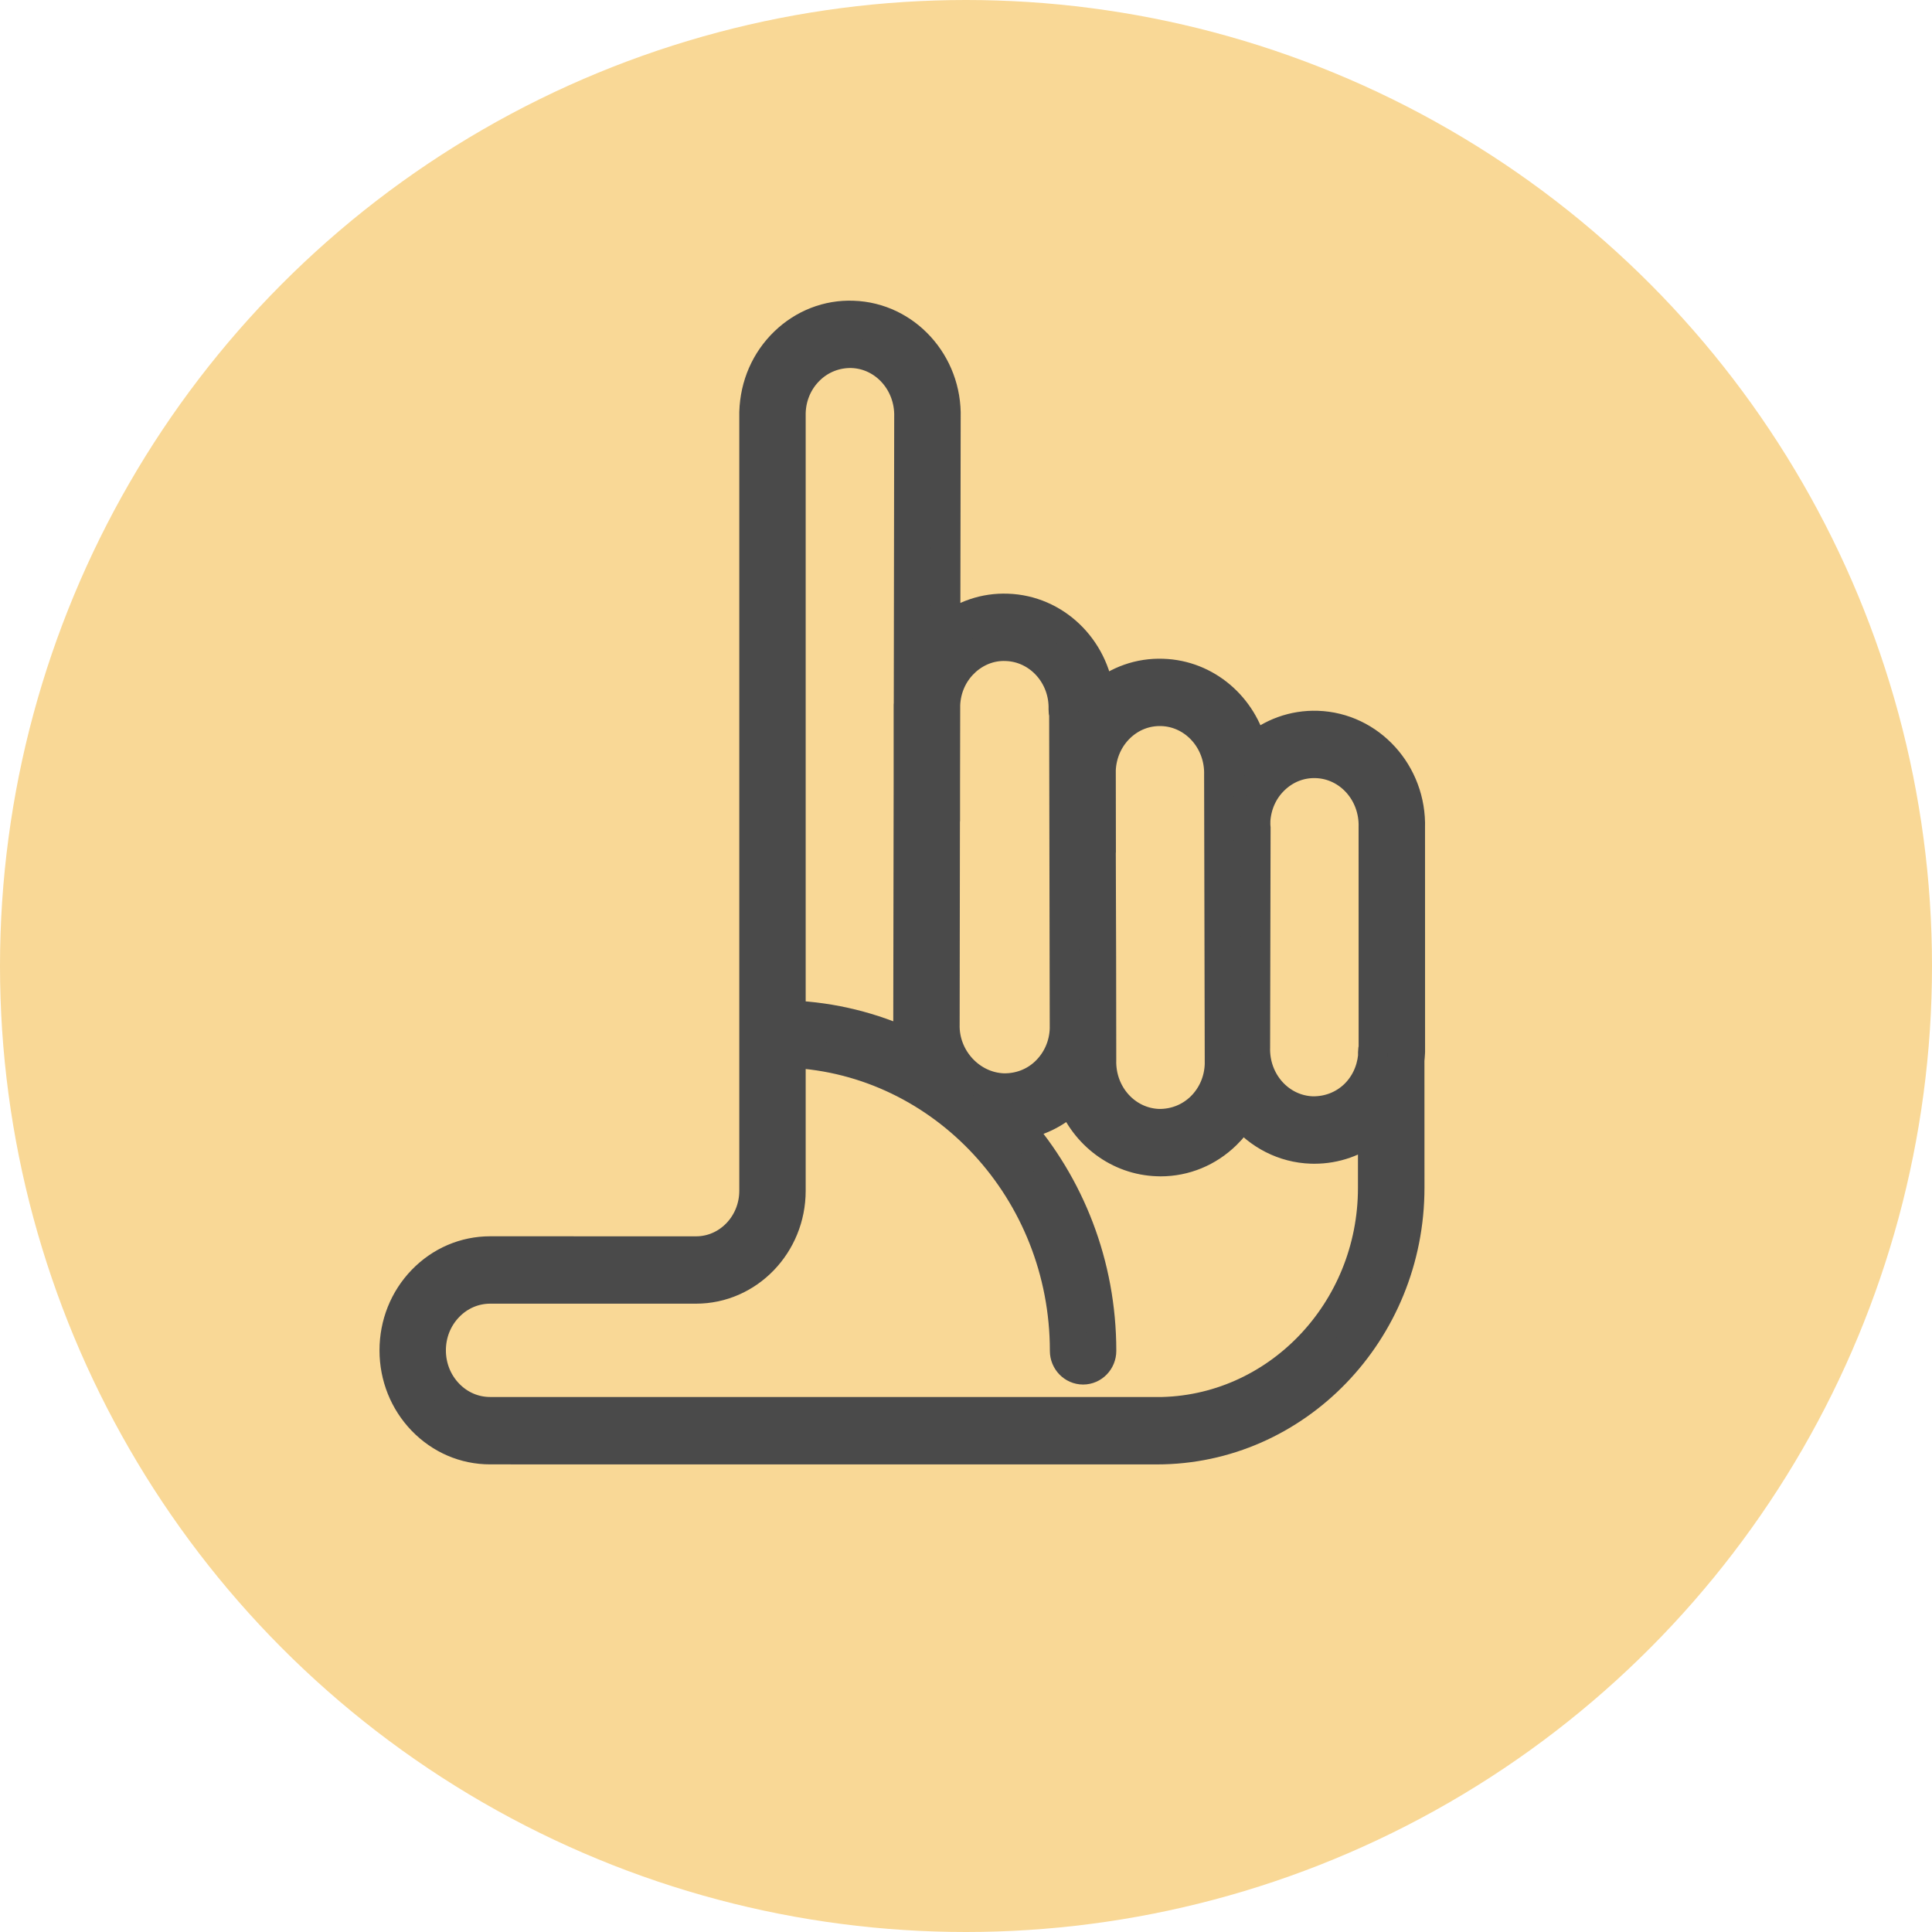
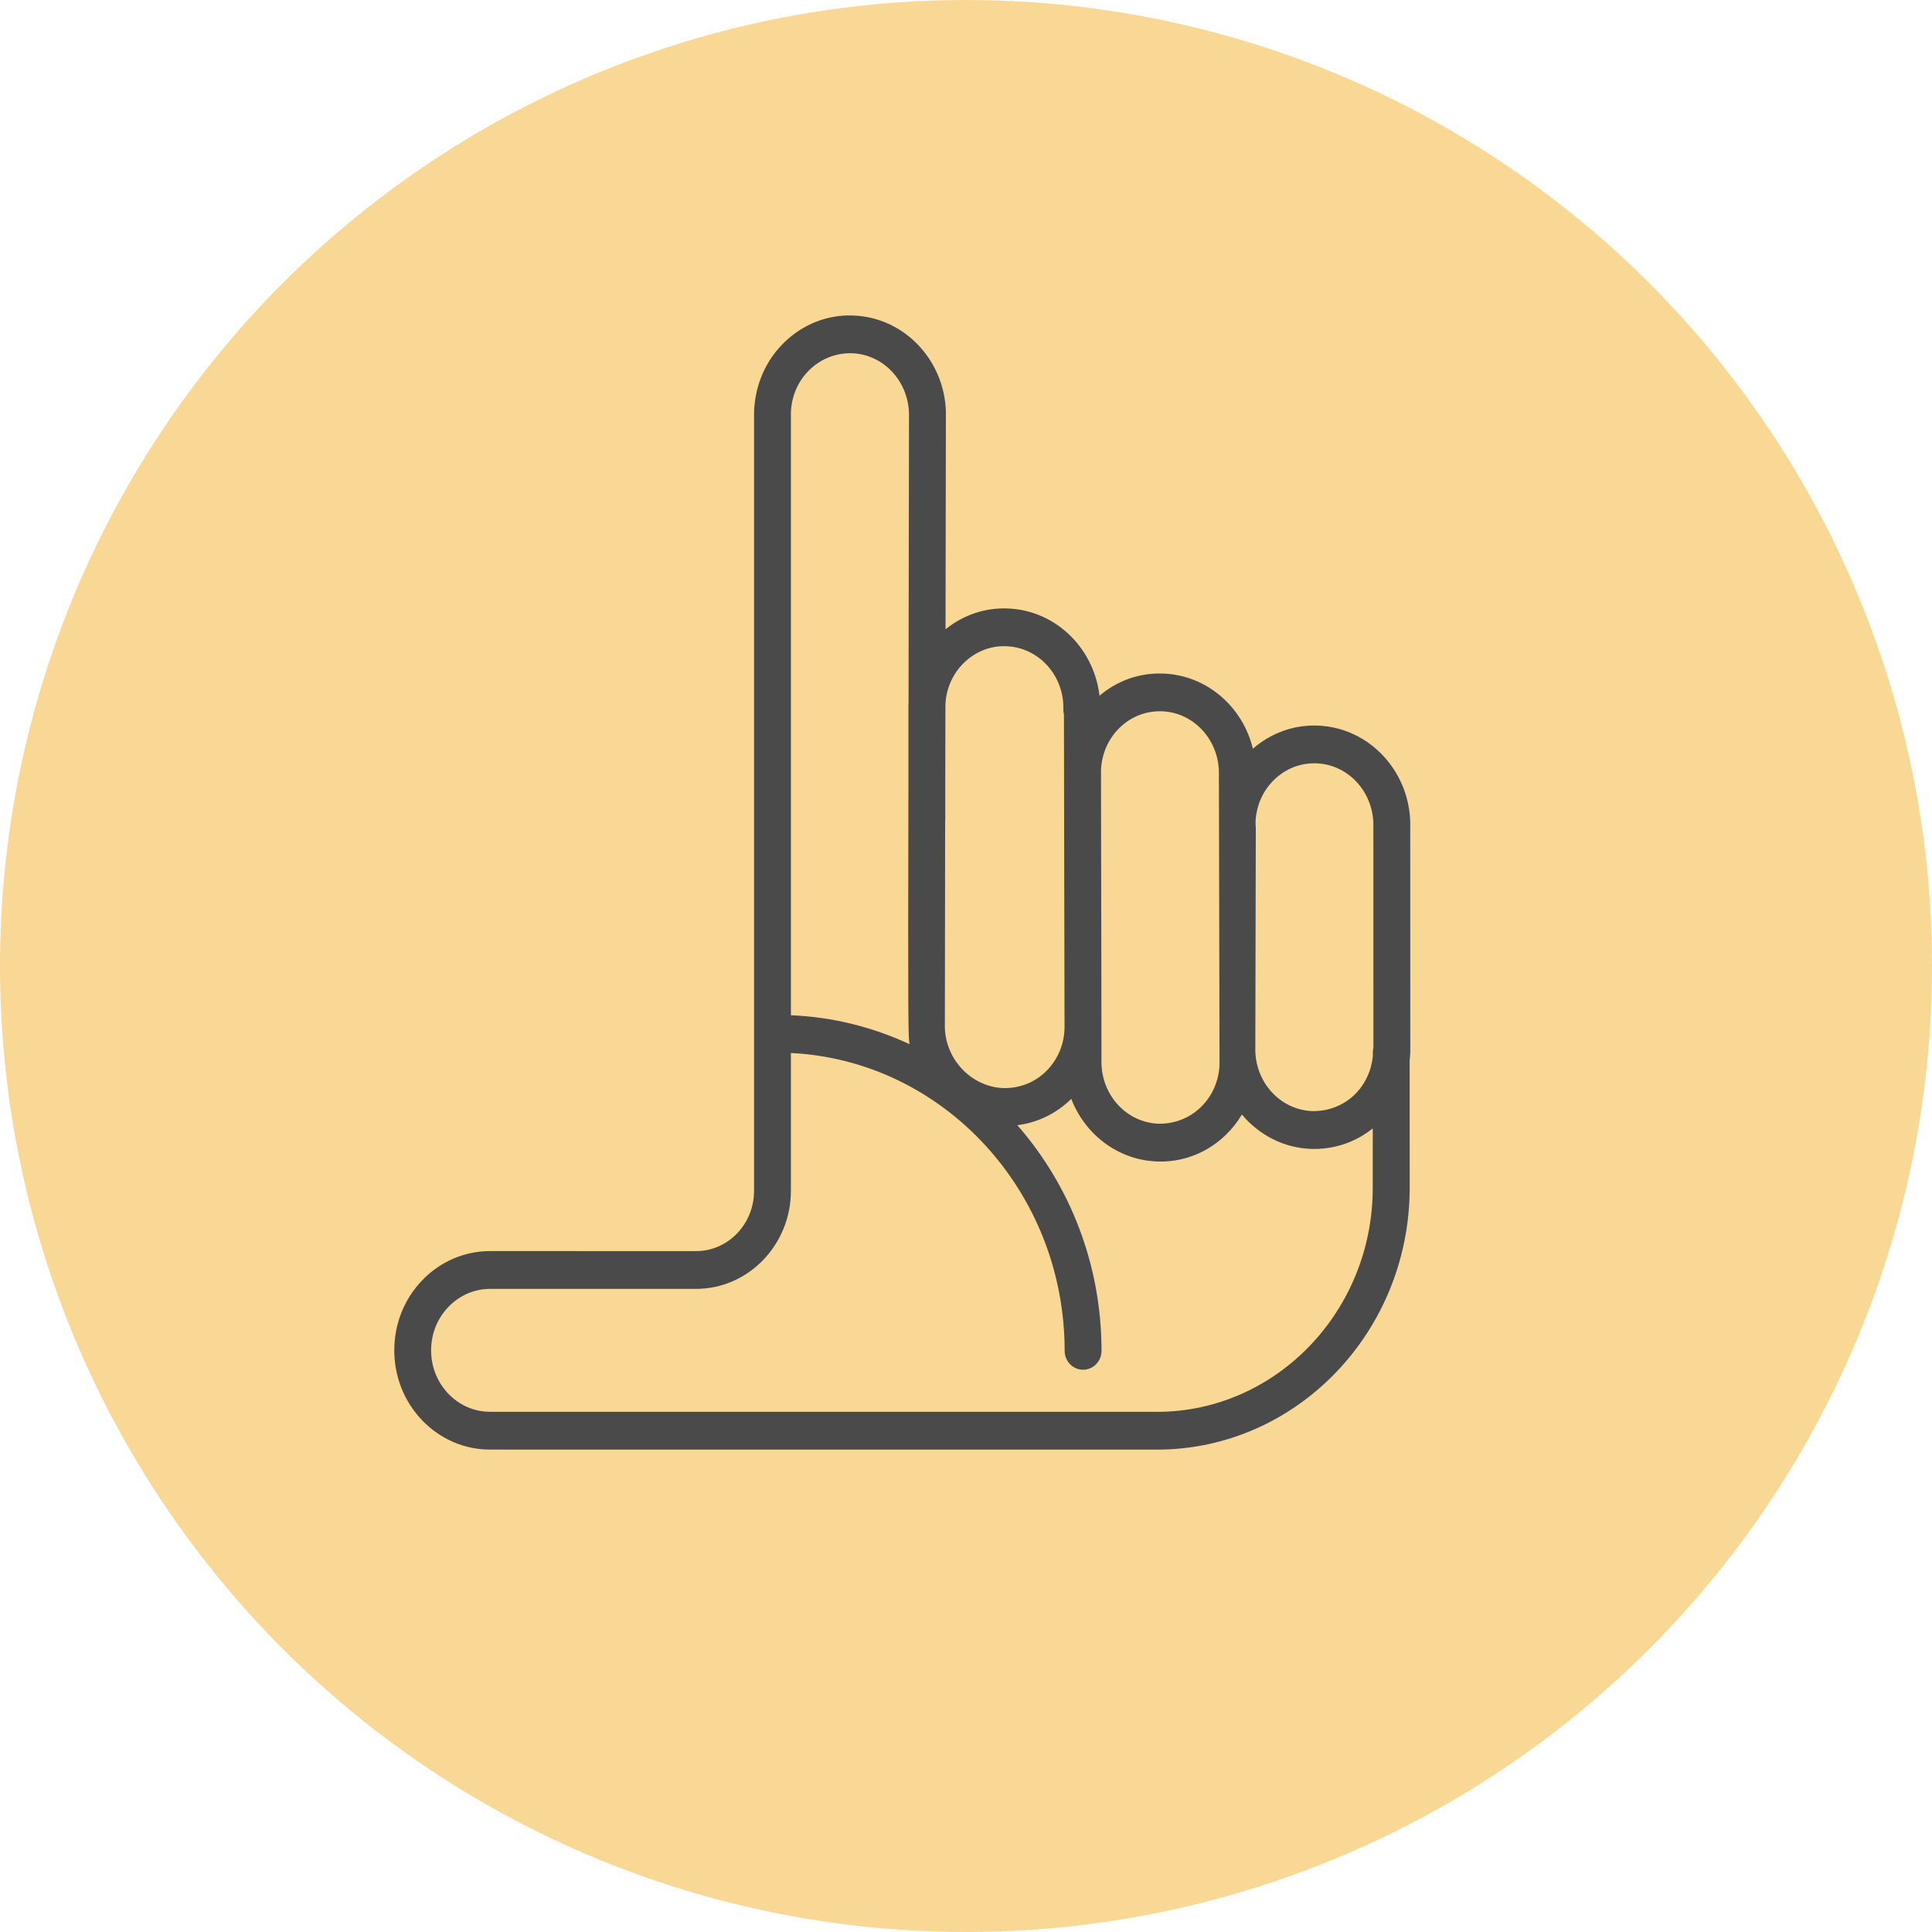
<svg xmlns="http://www.w3.org/2000/svg" width="49px" height="49px" viewBox="0 0 49 49">
  <title>img-picto-llenguatge-signes</title>
  <desc>Created with Sketch.</desc>
  <g id="Page-1" stroke="none" stroke-width="1" fill="none" fill-rule="evenodd">
    <g id="DW-Elements" transform="translate(-540, -727)">
      <g id="img-picto-llenguatge-signes" transform="translate(540, 727)">
        <g id="Group-6">
          <circle id="Oval" fill="#F9D896" cx="24.5" cy="24.5" r="24.5" />
          <g id="ma" transform="translate(10, 8)">
-             <path d="M25.767,18.694 C25.767,18.69 25.768,18.688 25.768,18.685 L25.767,12.997 C25.808,11.61 24.751,10.446 23.41,10.402 C22.805,10.383 22.234,10.592 21.776,10.989 C21.519,9.924 20.604,9.119 19.493,9.083 C18.898,9.061 18.337,9.263 17.886,9.645 C17.745,8.432 16.765,7.471 15.548,7.432 C14.978,7.411 14.428,7.599 13.981,7.96 L13.99,2.596 C14.031,1.209 12.974,0.045 11.633,0.002 C10.991,-0.022 10.371,0.22 9.899,0.676 C9.421,1.138 9.146,1.763 9.125,2.455 L9.125,22.2 C9.125,23.044 8.466,23.731 7.655,23.731 L2.433,23.73 C1.783,23.73 1.171,23.992 0.71,24.469 C0.252,24.944 0,25.576 0,26.248 C0,26.92 0.253,27.551 0.71,28.026 C1.171,28.503 1.781,28.765 2.431,28.765 L2.432,28.765 L19.341,28.766 C22.877,28.766 25.753,25.786 25.753,22.122 L25.752,18.889 C25.758,18.826 25.764,18.763 25.767,18.699 L25.767,18.694 Z M23.381,11.36 C24.207,11.386 24.858,12.108 24.832,12.982 L24.833,18.569 C24.825,18.606 24.818,18.644 24.818,18.684 L24.818,18.792 C24.779,19.164 24.62,19.507 24.354,19.765 C24.064,20.044 23.687,20.184 23.295,20.18 L23.289,20.18 C22.463,20.153 21.812,19.433 21.838,18.56 L21.85,12.983 C21.85,12.964 21.845,12.947 21.844,12.928 L21.845,12.804 C21.873,12.41 22.035,12.047 22.317,11.775 C22.607,11.495 22.979,11.347 23.381,11.36 Z M19.463,10.04 C20.289,10.066 20.94,10.788 20.914,11.659 L20.93,18.989 C20.918,19.406 20.75,19.793 20.457,20.079 C20.165,20.362 19.782,20.507 19.386,20.5 C18.56,20.472 17.909,19.752 17.936,18.878 C17.936,18.878 17.93,13.65 17.927,13.625 L17.924,11.527 C17.942,11.116 18.11,10.736 18.399,10.455 C18.689,10.175 19.061,10.028 19.463,10.04 Z M14.447,8.81 C14.739,8.527 15.12,8.373 15.518,8.39 C16.344,8.416 16.995,9.136 16.969,9.996 C16.969,10.041 16.974,10.083 16.984,10.124 L16.999,18.087 C16.987,18.507 16.815,18.896 16.519,19.182 C16.229,19.462 15.848,19.603 15.455,19.597 C14.621,19.57 13.939,18.834 13.964,17.976 L13.971,12.84 C13.971,12.833 13.974,12.828 13.974,12.823 L13.974,11.886 L13.978,9.872 C13.996,9.466 14.161,9.089 14.447,8.811 L14.447,8.81 Z M10.538,1.374 C10.829,1.093 11.211,0.95 11.603,0.959 C12.429,0.985 13.08,1.707 13.054,2.58 L13.043,9.842 C13.042,9.857 13.041,9.87 13.04,9.884 L13.04,11.884 L13.03,17.961 C13.025,18.14 13.038,18.315 13.068,18.483 C12.142,18.052 11.127,17.794 10.059,17.749 L10.059,2.469 C10.071,2.048 10.241,1.66 10.538,1.374 Z M19.341,27.807 L2.432,27.806 L2.431,27.806 C2.032,27.806 1.657,27.645 1.375,27.352 C1.09,27.057 0.934,26.665 0.934,26.248 C0.934,25.831 1.09,25.439 1.375,25.144 C1.657,24.851 2.033,24.689 2.434,24.689 L7.653,24.689 C8.979,24.689 10.059,23.573 10.059,22.2 L10.059,18.707 C13.918,18.895 17.002,22.21 17.002,26.26 C17.002,26.525 17.212,26.74 17.47,26.74 C17.728,26.74 17.937,26.525 17.937,26.26 C17.937,24.059 17.127,22.05 15.802,20.537 C16.31,20.474 16.78,20.248 17.159,19.881 C17.164,19.878 17.167,19.873 17.17,19.869 C17.517,20.773 18.358,21.426 19.356,21.458 C19.383,21.46 19.407,21.46 19.434,21.46 C20.055,21.46 20.644,21.219 21.099,20.774 C21.256,20.622 21.388,20.451 21.497,20.267 C21.927,20.78 22.552,21.116 23.258,21.139 C23.284,21.14 23.311,21.14 23.337,21.14 C23.876,21.14 24.393,20.958 24.816,20.619 L24.816,22.123 C24.818,25.257 22.362,27.808 19.341,27.808 L19.341,27.807 Z" id="Fill-1" fill="#4A4A4A" />
-             <path d="M25.767,18.694 C25.767,18.69 25.768,18.688 25.768,18.685 L25.767,12.997 C25.808,11.61 24.751,10.446 23.41,10.402 C22.805,10.383 22.234,10.592 21.776,10.989 C21.519,9.924 20.604,9.119 19.493,9.083 C18.898,9.061 18.337,9.263 17.886,9.645 C17.745,8.432 16.765,7.471 15.548,7.432 C14.978,7.411 14.428,7.599 13.981,7.96 L13.99,2.596 C14.031,1.209 12.974,0.045 11.633,0.002 C10.991,-0.022 10.371,0.22 9.899,0.676 C9.421,1.138 9.146,1.763 9.125,2.455 L9.125,22.2 C9.125,23.044 8.466,23.731 7.655,23.731 L2.433,23.73 C1.783,23.73 1.171,23.992 0.71,24.469 C0.252,24.944 0,25.576 0,26.248 C0,26.92 0.253,27.551 0.71,28.026 C1.171,28.503 1.781,28.765 2.431,28.765 L2.432,28.765 L19.341,28.766 C22.877,28.766 25.753,25.786 25.753,22.122 L25.752,18.889 C25.758,18.826 25.764,18.763 25.767,18.699 L25.767,18.694 L25.767,18.694 Z M23.381,11.36 C24.207,11.386 24.858,12.108 24.832,12.982 L24.833,18.569 C24.825,18.606 24.818,18.644 24.818,18.684 L24.818,18.792 C24.779,19.164 24.62,19.507 24.354,19.765 C24.064,20.044 23.687,20.184 23.295,20.18 L23.289,20.18 C22.463,20.153 21.812,19.433 21.838,18.56 L21.85,12.983 C21.85,12.964 21.845,12.947 21.844,12.928 L21.845,12.804 C21.873,12.41 22.035,12.047 22.317,11.775 C22.607,11.495 22.979,11.347 23.381,11.36 L23.381,11.36 Z M19.463,10.04 C20.289,10.066 20.94,10.788 20.914,11.659 L20.93,18.989 C20.918,19.406 20.75,19.793 20.457,20.079 C20.165,20.362 19.782,20.507 19.386,20.5 C18.56,20.472 17.909,19.752 17.936,18.878 C17.936,18.878 17.93,13.65 17.927,13.625 L17.924,11.527 C17.942,11.116 18.11,10.736 18.399,10.455 C18.689,10.175 19.061,10.028 19.463,10.04 L19.463,10.04 Z M14.447,8.81 C14.739,8.527 15.12,8.373 15.518,8.39 C16.344,8.416 16.995,9.136 16.969,9.996 C16.969,10.041 16.974,10.083 16.984,10.124 L16.999,18.087 C16.987,18.507 16.815,18.896 16.519,19.182 C16.229,19.462 15.848,19.603 15.455,19.597 C14.621,19.57 13.939,18.834 13.964,17.976 L13.971,12.84 C13.971,12.833 13.974,12.828 13.974,12.823 L13.974,11.886 L13.978,9.872 C13.996,9.466 14.161,9.089 14.447,8.811 L14.447,8.81 Z M10.538,1.374 C10.829,1.093 11.211,0.95 11.603,0.959 C12.429,0.985 13.08,1.707 13.054,2.58 L13.043,9.842 C13.042,9.857 13.041,9.87 13.04,9.884 L13.04,11.884 L13.03,17.961 C13.025,18.14 13.038,18.315 13.068,18.483 C12.142,18.052 11.127,17.794 10.059,17.749 L10.059,2.469 C10.071,2.048 10.241,1.66 10.538,1.374 L10.538,1.374 Z M19.341,27.807 L2.432,27.806 L2.431,27.806 C2.032,27.806 1.657,27.645 1.375,27.352 C1.09,27.057 0.934,26.665 0.934,26.248 C0.934,25.831 1.09,25.439 1.375,25.144 C1.657,24.851 2.033,24.689 2.434,24.689 L7.653,24.689 C8.979,24.689 10.059,23.573 10.059,22.2 L10.059,18.707 C13.918,18.895 17.002,22.21 17.002,26.26 C17.002,26.525 17.212,26.74 17.47,26.74 C17.728,26.74 17.937,26.525 17.937,26.26 C17.937,24.059 17.127,22.05 15.802,20.537 C16.31,20.474 16.78,20.248 17.159,19.881 C17.164,19.878 17.167,19.873 17.17,19.869 C17.517,20.773 18.358,21.426 19.356,21.458 C19.383,21.46 19.407,21.46 19.434,21.46 C20.055,21.46 20.644,21.219 21.099,20.774 C21.256,20.622 21.388,20.451 21.497,20.267 C21.927,20.78 22.552,21.116 23.258,21.139 C23.284,21.14 23.311,21.14 23.337,21.14 C23.876,21.14 24.393,20.958 24.816,20.619 L24.816,22.123 C24.818,25.257 22.362,27.808 19.341,27.808 L19.341,27.807 Z" id="Stroke-3" stroke="#4A4A4A" stroke-width="0.75" />
+             <path d="M25.767,18.694 C25.767,18.69 25.768,18.688 25.768,18.685 L25.767,12.997 C25.808,11.61 24.751,10.446 23.41,10.402 C22.805,10.383 22.234,10.592 21.776,10.989 C21.519,9.924 20.604,9.119 19.493,9.083 C18.898,9.061 18.337,9.263 17.886,9.645 C17.745,8.432 16.765,7.471 15.548,7.432 C14.978,7.411 14.428,7.599 13.981,7.96 L13.99,2.596 C14.031,1.209 12.974,0.045 11.633,0.002 C10.991,-0.022 10.371,0.22 9.899,0.676 C9.421,1.138 9.146,1.763 9.125,2.455 L9.125,22.2 C9.125,23.044 8.466,23.731 7.655,23.731 L2.433,23.73 C1.783,23.73 1.171,23.992 0.71,24.469 C0.252,24.944 0,25.576 0,26.248 C0,26.92 0.253,27.551 0.71,28.026 C1.171,28.503 1.781,28.765 2.431,28.765 L2.432,28.765 L19.341,28.766 C22.877,28.766 25.753,25.786 25.753,22.122 L25.752,18.889 C25.758,18.826 25.764,18.763 25.767,18.699 L25.767,18.694 Z M23.381,11.36 C24.207,11.386 24.858,12.108 24.832,12.982 L24.833,18.569 C24.825,18.606 24.818,18.644 24.818,18.684 L24.818,18.792 C24.779,19.164 24.62,19.507 24.354,19.765 C24.064,20.044 23.687,20.184 23.295,20.18 L23.289,20.18 C22.463,20.153 21.812,19.433 21.838,18.56 L21.85,12.983 C21.85,12.964 21.845,12.947 21.844,12.928 L21.845,12.804 C21.873,12.41 22.035,12.047 22.317,11.775 C22.607,11.495 22.979,11.347 23.381,11.36 Z M19.463,10.04 C20.289,10.066 20.94,10.788 20.914,11.659 L20.93,18.989 C20.918,19.406 20.75,19.793 20.457,20.079 C20.165,20.362 19.782,20.507 19.386,20.5 C18.56,20.472 17.909,19.752 17.936,18.878 C17.936,18.878 17.93,13.65 17.927,13.625 L17.924,11.527 C17.942,11.116 18.11,10.736 18.399,10.455 C18.689,10.175 19.061,10.028 19.463,10.04 Z M14.447,8.81 C14.739,8.527 15.12,8.373 15.518,8.39 C16.344,8.416 16.995,9.136 16.969,9.996 C16.969,10.041 16.974,10.083 16.984,10.124 L16.999,18.087 C16.987,18.507 16.815,18.896 16.519,19.182 C16.229,19.462 15.848,19.603 15.455,19.597 C14.621,19.57 13.939,18.834 13.964,17.976 L13.971,12.84 C13.971,12.833 13.974,12.828 13.974,12.823 L13.974,11.886 L13.978,9.872 C13.996,9.466 14.161,9.089 14.447,8.811 L14.447,8.81 Z M10.538,1.374 C10.829,1.093 11.211,0.95 11.603,0.959 C12.429,0.985 13.08,1.707 13.054,2.58 L13.043,9.842 C13.042,9.857 13.041,9.87 13.04,9.884 L13.04,11.884 C13.025,18.14 13.038,18.315 13.068,18.483 C12.142,18.052 11.127,17.794 10.059,17.749 L10.059,2.469 C10.071,2.048 10.241,1.66 10.538,1.374 Z M19.341,27.807 L2.432,27.806 L2.431,27.806 C2.032,27.806 1.657,27.645 1.375,27.352 C1.09,27.057 0.934,26.665 0.934,26.248 C0.934,25.831 1.09,25.439 1.375,25.144 C1.657,24.851 2.033,24.689 2.434,24.689 L7.653,24.689 C8.979,24.689 10.059,23.573 10.059,22.2 L10.059,18.707 C13.918,18.895 17.002,22.21 17.002,26.26 C17.002,26.525 17.212,26.74 17.47,26.74 C17.728,26.74 17.937,26.525 17.937,26.26 C17.937,24.059 17.127,22.05 15.802,20.537 C16.31,20.474 16.78,20.248 17.159,19.881 C17.164,19.878 17.167,19.873 17.17,19.869 C17.517,20.773 18.358,21.426 19.356,21.458 C19.383,21.46 19.407,21.46 19.434,21.46 C20.055,21.46 20.644,21.219 21.099,20.774 C21.256,20.622 21.388,20.451 21.497,20.267 C21.927,20.78 22.552,21.116 23.258,21.139 C23.284,21.14 23.311,21.14 23.337,21.14 C23.876,21.14 24.393,20.958 24.816,20.619 L24.816,22.123 C24.818,25.257 22.362,27.808 19.341,27.808 L19.341,27.807 Z" id="Fill-1" fill="#4A4A4A" />
          </g>
        </g>
      </g>
    </g>
  </g>
</svg>